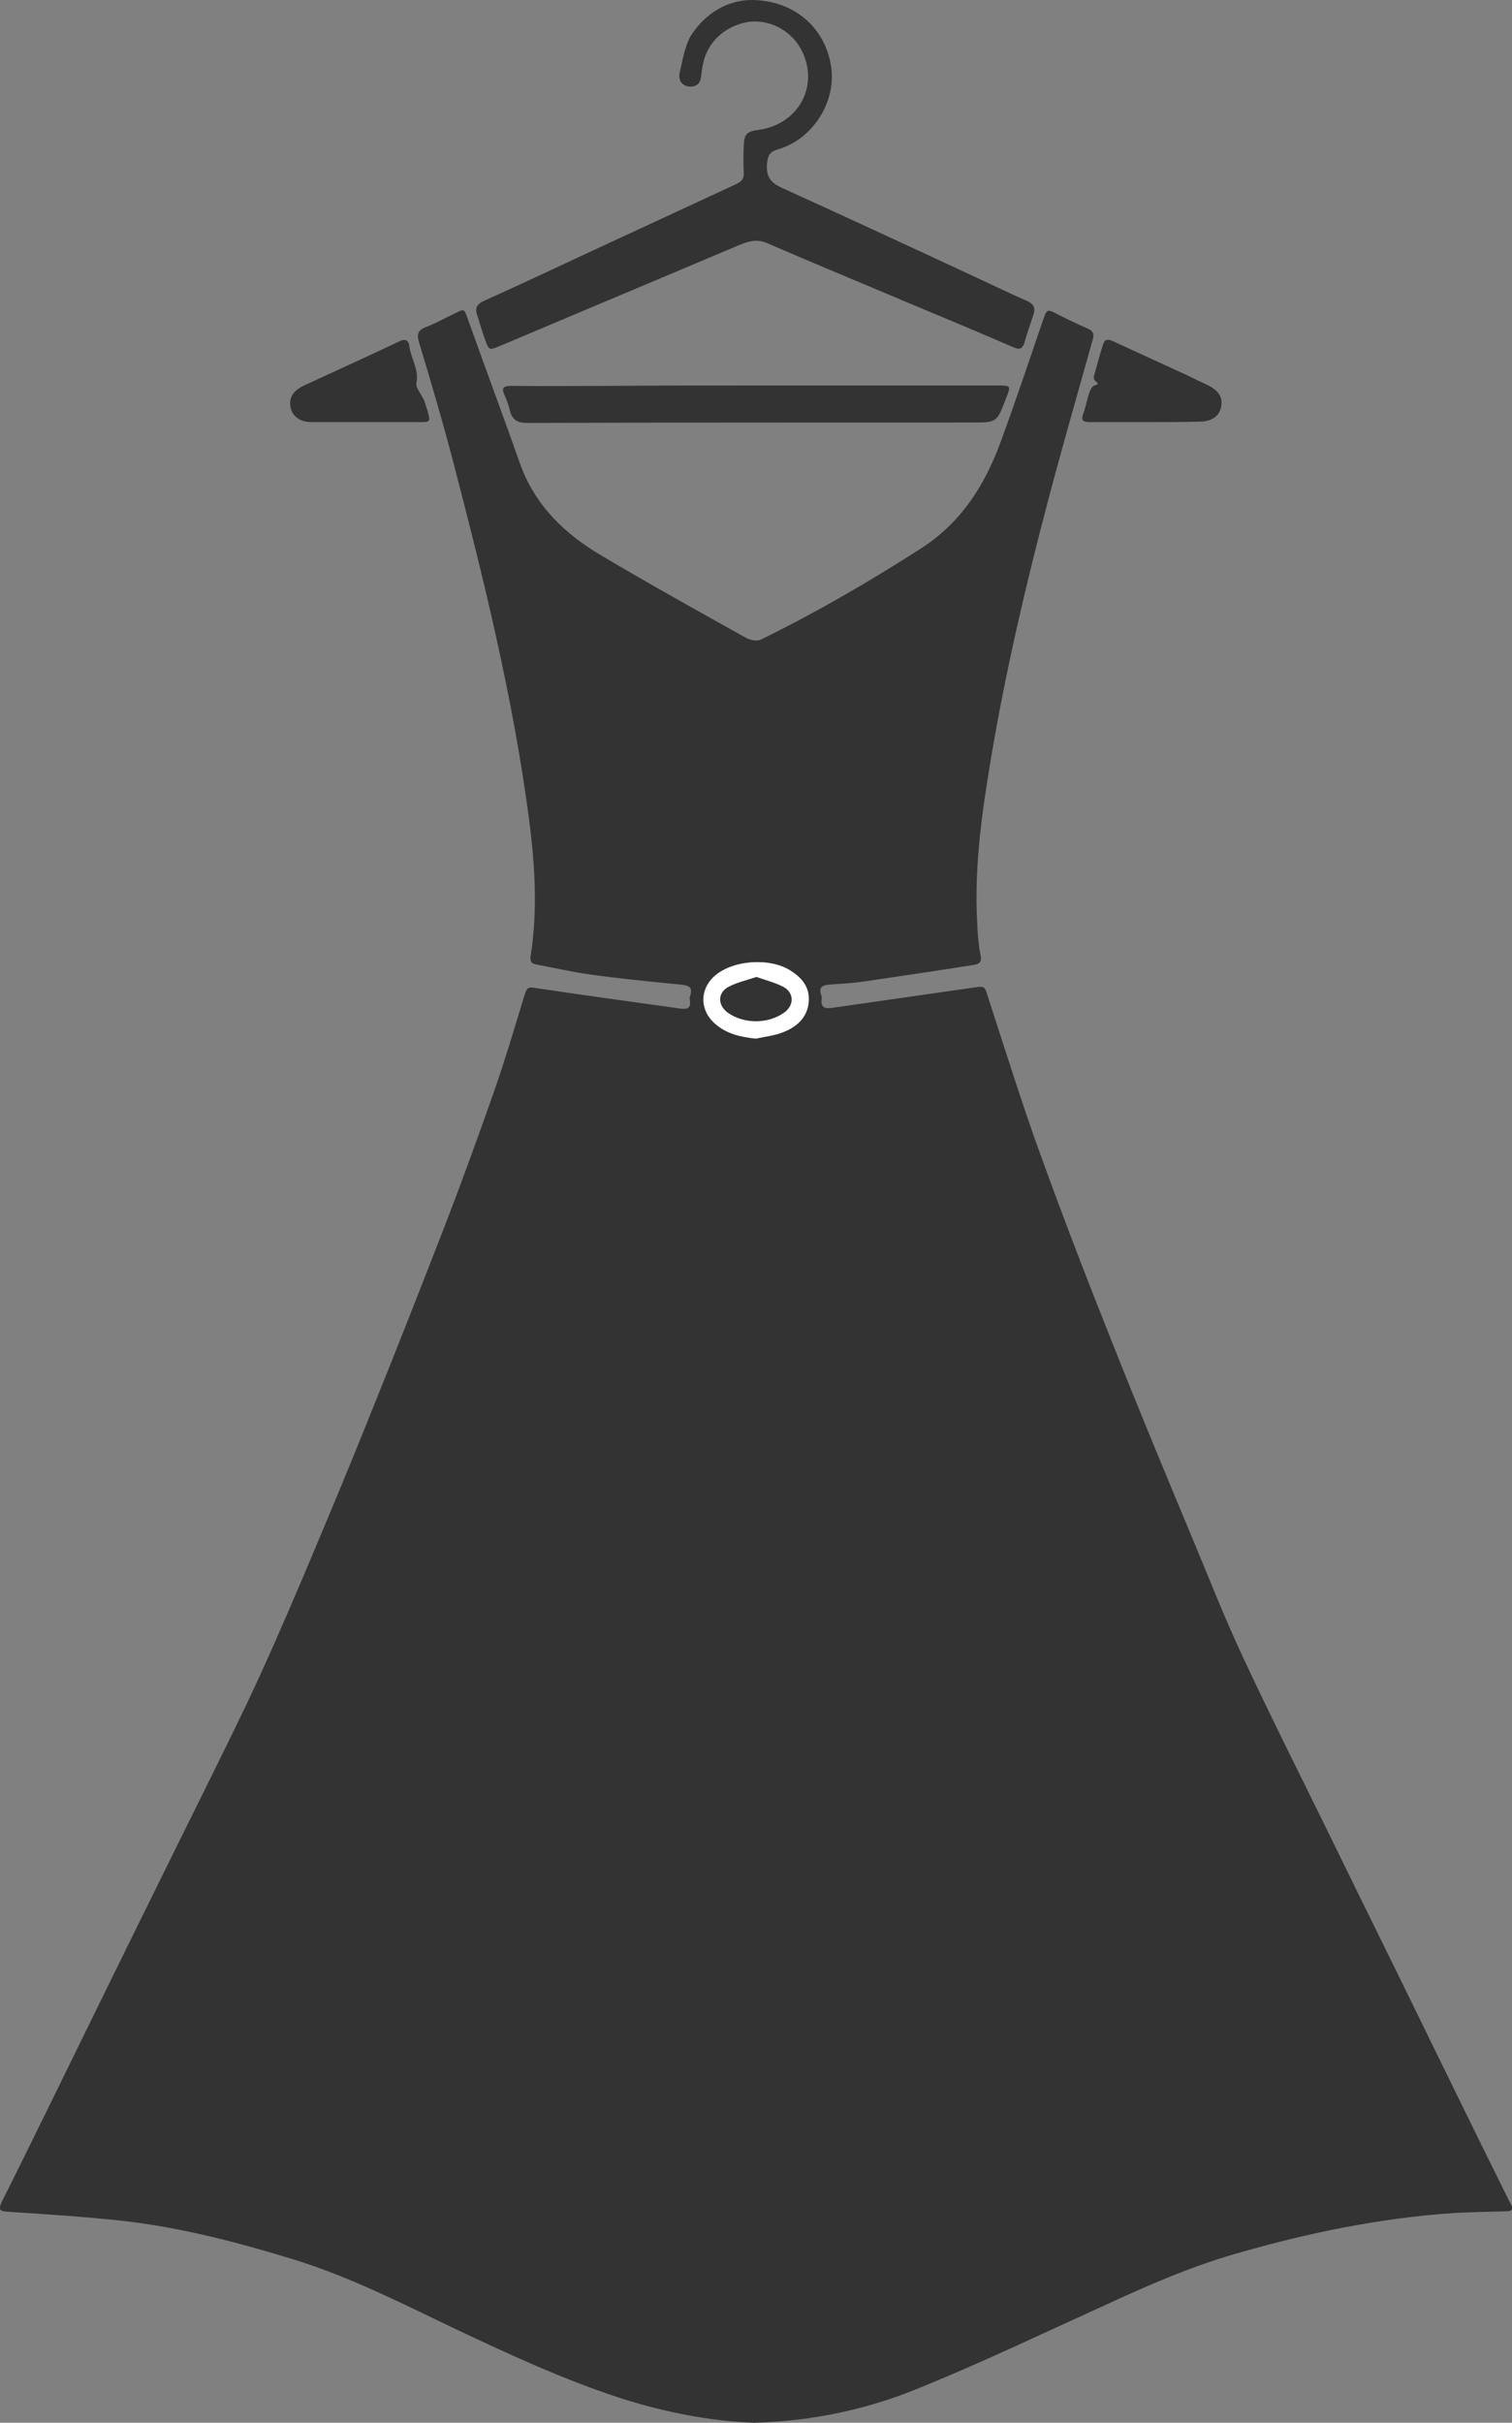
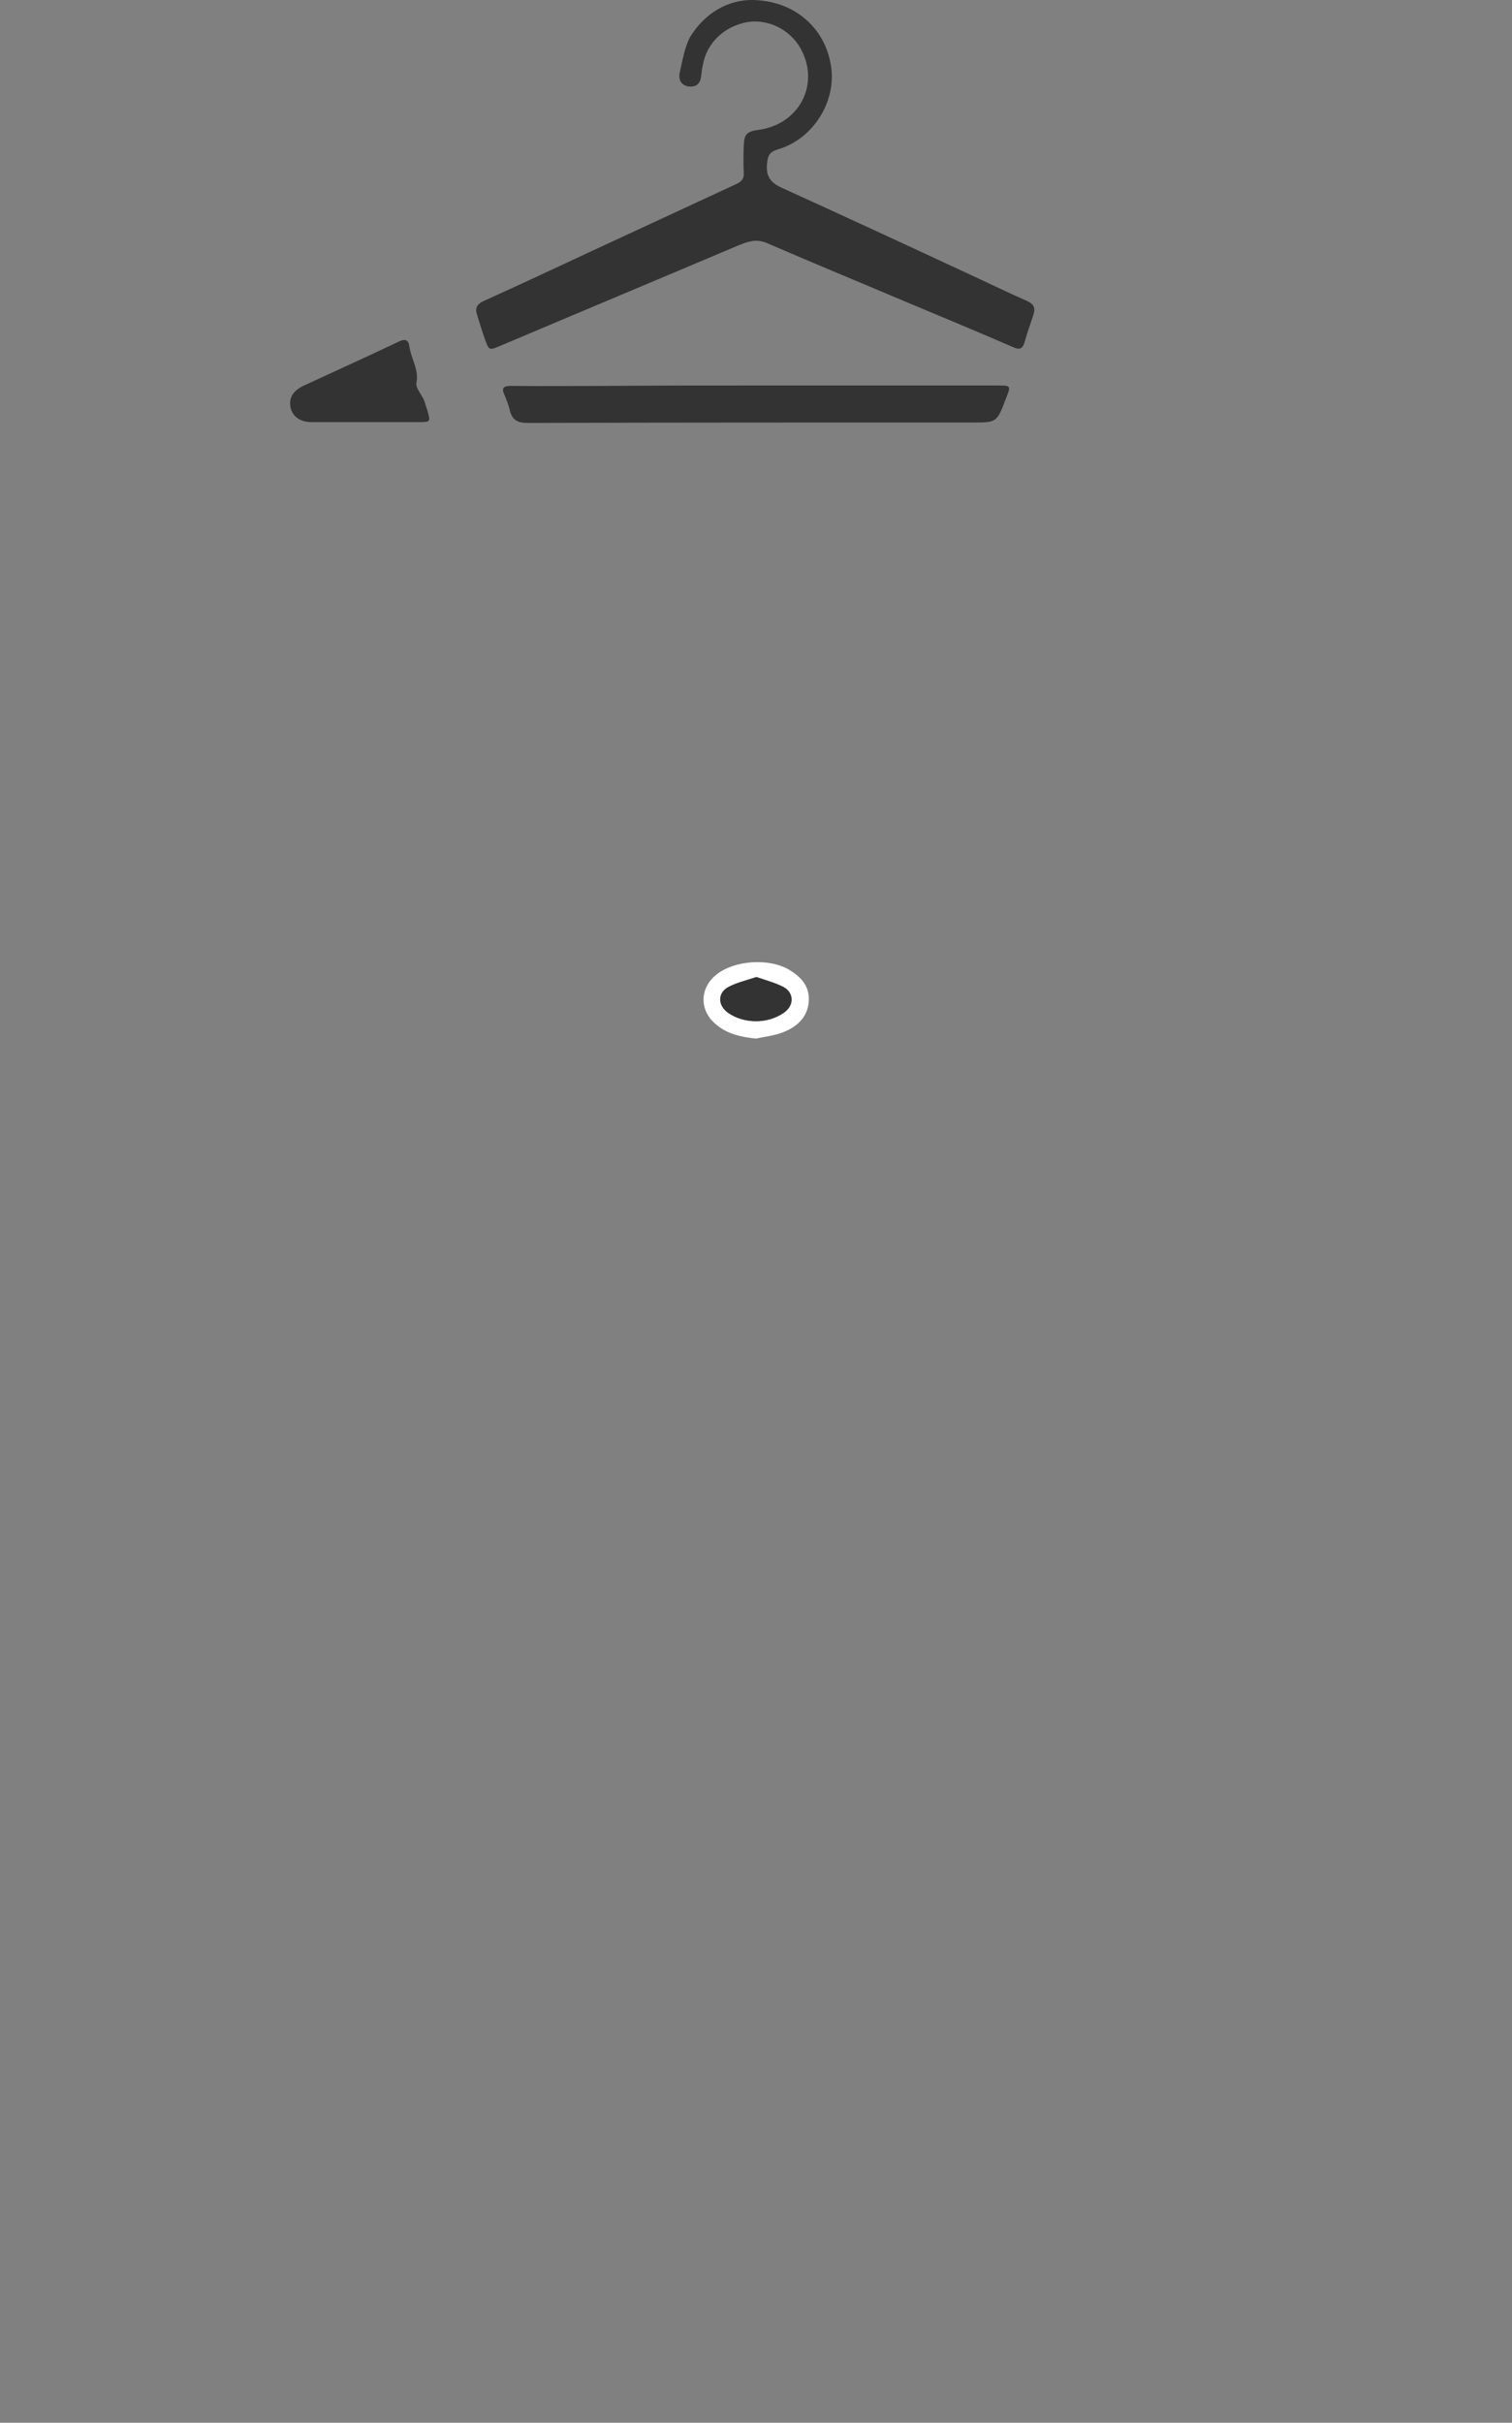
<svg xmlns="http://www.w3.org/2000/svg" width="138" height="221" viewBox="0 0 138 221" fill="none">
  <rect x="0" y="0" width="138" height="221" fill="#808080" stroke="none" />
  <g clip-path="url(#clip0)">
-     <path d="M68.813 221C64.901 220.848 60.877 220.088 56.891 218.835C51.563 217.126 46.496 214.772 41.429 212.38C36.586 210.064 31.817 207.633 26.712 206.076C21.645 204.52 16.504 203.19 11.213 202.583C7.711 202.203 4.172 201.975 0.67 201.748C-0.113 201.71 -0.113 201.482 0.148 200.874C1.638 197.912 3.091 194.95 4.544 191.989C8.084 184.774 11.623 177.521 15.2 170.306C17.622 165.37 20.118 160.433 22.502 155.459C24.291 151.7 25.93 147.903 27.569 144.067C29.767 138.865 31.966 133.625 34.052 128.385C36.288 122.879 38.448 117.335 40.609 111.791C42.174 107.728 43.664 103.627 45.117 99.488C46.086 96.716 46.906 93.944 47.763 91.134C48.135 89.957 48.061 89.995 49.29 90.184C53.575 90.83 57.859 91.399 62.144 92.007C62.815 92.083 63.075 91.893 62.964 91.21C62.964 91.096 62.926 90.982 62.964 90.906C63.336 89.918 62.703 89.88 62.032 89.805C59.312 89.539 56.593 89.273 53.873 88.893C52.233 88.665 50.594 88.286 48.955 87.982C48.508 87.906 48.359 87.716 48.433 87.184C49.104 82.932 48.806 78.641 48.247 74.426C46.794 63.566 44.186 52.971 41.429 42.377C40.46 38.656 39.38 34.972 38.262 31.289C38.038 30.529 38.076 30.15 38.858 29.846C39.752 29.504 40.609 29.011 41.504 28.593C42.398 28.137 42.36 28.175 42.696 29.087C44.261 33.491 45.9 37.858 47.465 42.301C48.843 46.136 51.563 48.718 54.916 50.693C59.275 53.275 63.709 55.743 68.142 58.212C68.515 58.401 69.111 58.515 69.484 58.325C74.513 55.857 79.357 53.047 84.088 50.009C87.739 47.655 89.9 44.238 91.353 40.251C92.732 36.491 93.999 32.694 95.303 28.897C95.489 28.365 95.638 28.213 96.159 28.479C97.165 29.011 98.209 29.504 99.252 29.96C99.848 30.226 99.885 30.567 99.699 31.099C98.358 35.884 96.979 40.668 95.712 45.453C93.663 53.199 91.838 60.983 90.496 68.882C89.639 73.97 88.894 79.058 89.192 84.261C89.23 85.21 89.304 86.159 89.49 87.109C89.639 87.754 89.379 87.944 88.857 88.02C85.504 88.552 82.151 89.045 78.798 89.539C77.792 89.691 76.786 89.729 75.78 89.805C75.147 89.843 74.662 89.995 74.96 90.792C74.998 90.868 74.998 91.02 74.998 91.096C74.886 91.893 75.258 92.045 75.966 91.931C80.213 91.323 84.461 90.716 88.708 90.108C89.9 89.918 89.863 89.918 90.198 91.02C91.763 95.804 93.253 100.627 94.967 105.335C97.054 111.107 99.252 116.803 101.525 122.499C103.946 128.613 106.48 134.688 109.013 140.764C110.466 144.257 111.845 147.751 113.447 151.168C115.98 156.598 118.663 161.914 121.308 167.306C124.177 173.192 127.083 179.04 129.952 184.926C132.485 190.09 135.019 195.292 137.589 200.456C137.664 200.646 137.776 200.836 137.887 201.026C138.148 201.52 138.036 201.71 137.44 201.71C135.875 201.748 134.311 201.786 132.783 201.861C125.965 202.317 119.333 203.684 112.776 205.583C108.529 206.798 104.505 208.583 100.481 210.443C95.042 212.911 89.639 215.494 84.126 217.734C79.319 219.747 74.252 220.848 68.813 221ZM68.999 94.741C69.856 94.551 70.713 94.437 71.495 94.133C72.65 93.678 73.619 92.88 73.768 91.475C73.917 90.07 73.135 89.159 72.017 88.476C70.191 87.374 66.987 87.564 65.311 88.931C63.82 90.146 63.783 92.121 65.273 93.412C66.354 94.323 67.621 94.627 68.999 94.741Z" fill="#333333" />
    <path d="M68.627 0C72.502 0.038 75.334 2.544 75.855 6.076C76.34 9.303 74.179 12.721 70.975 13.632C70.229 13.86 70.08 14.202 70.006 14.923C69.894 16.1 70.341 16.67 71.347 17.126C76.936 19.67 82.524 22.252 88.076 24.834C89.976 25.707 91.838 26.619 93.739 27.454C94.409 27.758 94.521 28.138 94.297 28.783C94.037 29.581 93.739 30.378 93.515 31.213C93.329 31.821 93.068 31.935 92.472 31.669C89.231 30.264 85.952 28.897 82.673 27.53C78.463 25.745 74.216 23.999 70.006 22.176C69.037 21.758 68.292 22.024 67.435 22.366C60.17 25.442 52.905 28.479 45.64 31.555C44.634 31.973 44.634 31.973 44.261 30.948C44 30.226 43.777 29.467 43.553 28.745C43.33 28.1 43.516 27.758 44.15 27.454C47.354 26.011 50.52 24.53 53.687 23.049C58.195 20.961 62.703 18.872 67.212 16.784C67.696 16.556 67.919 16.29 67.882 15.759C67.845 14.961 67.845 14.126 67.882 13.328C67.919 12.227 68.143 11.999 69.223 11.847C72.949 11.354 74.886 7.67 73.061 4.405C72.092 2.696 70.118 1.709 68.218 2.013C66.131 2.392 64.529 3.873 64.156 5.886C64.082 6.19 64.045 6.531 64.007 6.835C63.97 7.481 63.672 7.936 62.964 7.898C62.256 7.86 61.884 7.329 62.033 6.645C62.294 5.506 62.48 4.329 63.002 3.342C64.38 1.139 66.466 0 68.627 0Z" fill="#333333" />
    <path d="M68.963 35.163C76.303 35.163 83.642 35.163 91.019 35.163C92.286 35.163 92.286 35.163 91.802 36.378C90.982 38.542 90.982 38.542 88.709 38.542C75.185 38.542 61.698 38.542 48.174 38.58C47.28 38.58 46.758 38.352 46.535 37.441C46.423 36.947 46.236 36.492 46.05 36.036C45.715 35.352 46.013 35.2 46.646 35.2C49.739 35.239 52.831 35.2 55.886 35.2C60.245 35.163 64.604 35.163 68.963 35.163Z" fill="#333333" />
    <path d="M33.42 38.504C31.743 38.504 30.104 38.504 28.427 38.504C27.421 38.504 26.713 38.01 26.527 37.213C26.341 36.301 26.713 35.656 27.756 35.162C30.625 33.833 33.494 32.542 36.363 31.175C36.959 30.871 37.294 30.985 37.369 31.631C37.518 32.732 38.263 33.719 38.002 34.934C37.928 35.39 38.486 35.998 38.71 36.529C38.822 36.833 38.896 37.137 39.008 37.441C39.306 38.504 39.306 38.504 38.188 38.504C36.586 38.504 35.022 38.504 33.42 38.504Z" fill="#333333" />
-     <path d="M104.58 38.504C102.866 38.504 101.19 38.504 99.476 38.504C98.88 38.504 98.619 38.39 98.88 37.707C99.103 37.099 99.215 36.416 99.439 35.77C99.513 35.542 99.7 35.239 99.886 35.163C100.296 35.049 100.258 34.973 99.96 34.745C99.849 34.669 99.811 34.403 99.849 34.289C100.109 33.34 100.37 32.391 100.668 31.441C100.817 30.948 101.078 30.91 101.525 31.1C103.5 32.011 105.512 32.922 107.486 33.834C108.418 34.251 109.312 34.707 110.206 35.125C111.249 35.618 111.659 36.302 111.436 37.175C111.249 38.011 110.541 38.466 109.424 38.466C107.822 38.504 106.182 38.504 104.58 38.504Z" fill="#333333" />
    <path d="M69 94.741C67.621 94.59 66.355 94.324 65.311 93.412C63.821 92.159 63.858 90.147 65.349 88.932C67.025 87.565 70.229 87.375 72.055 88.476C73.173 89.159 73.955 90.033 73.806 91.476C73.657 92.843 72.688 93.678 71.533 94.134C70.714 94.476 69.82 94.552 69 94.741ZM69.037 89.121C68.143 89.425 67.286 89.615 66.504 90.033C65.498 90.564 65.498 91.666 66.429 92.349C67.882 93.412 70.118 93.45 71.608 92.349C72.502 91.704 72.502 90.564 71.533 90.033C70.751 89.615 69.894 89.425 69.037 89.121Z" fill="white" />
    <path d="M69.037 89.122C69.931 89.425 70.751 89.653 71.496 90.033C72.465 90.565 72.465 91.704 71.571 92.349C70.081 93.413 67.845 93.413 66.392 92.349C65.498 91.666 65.498 90.565 66.467 90.033C67.249 89.615 68.143 89.425 69.037 89.122Z" fill="#333333" />
  </g>
  <defs>
    <clipPath id="clip0">
      <rect width="138" height="221" fill="white" />
    </clipPath>
  </defs>
</svg>